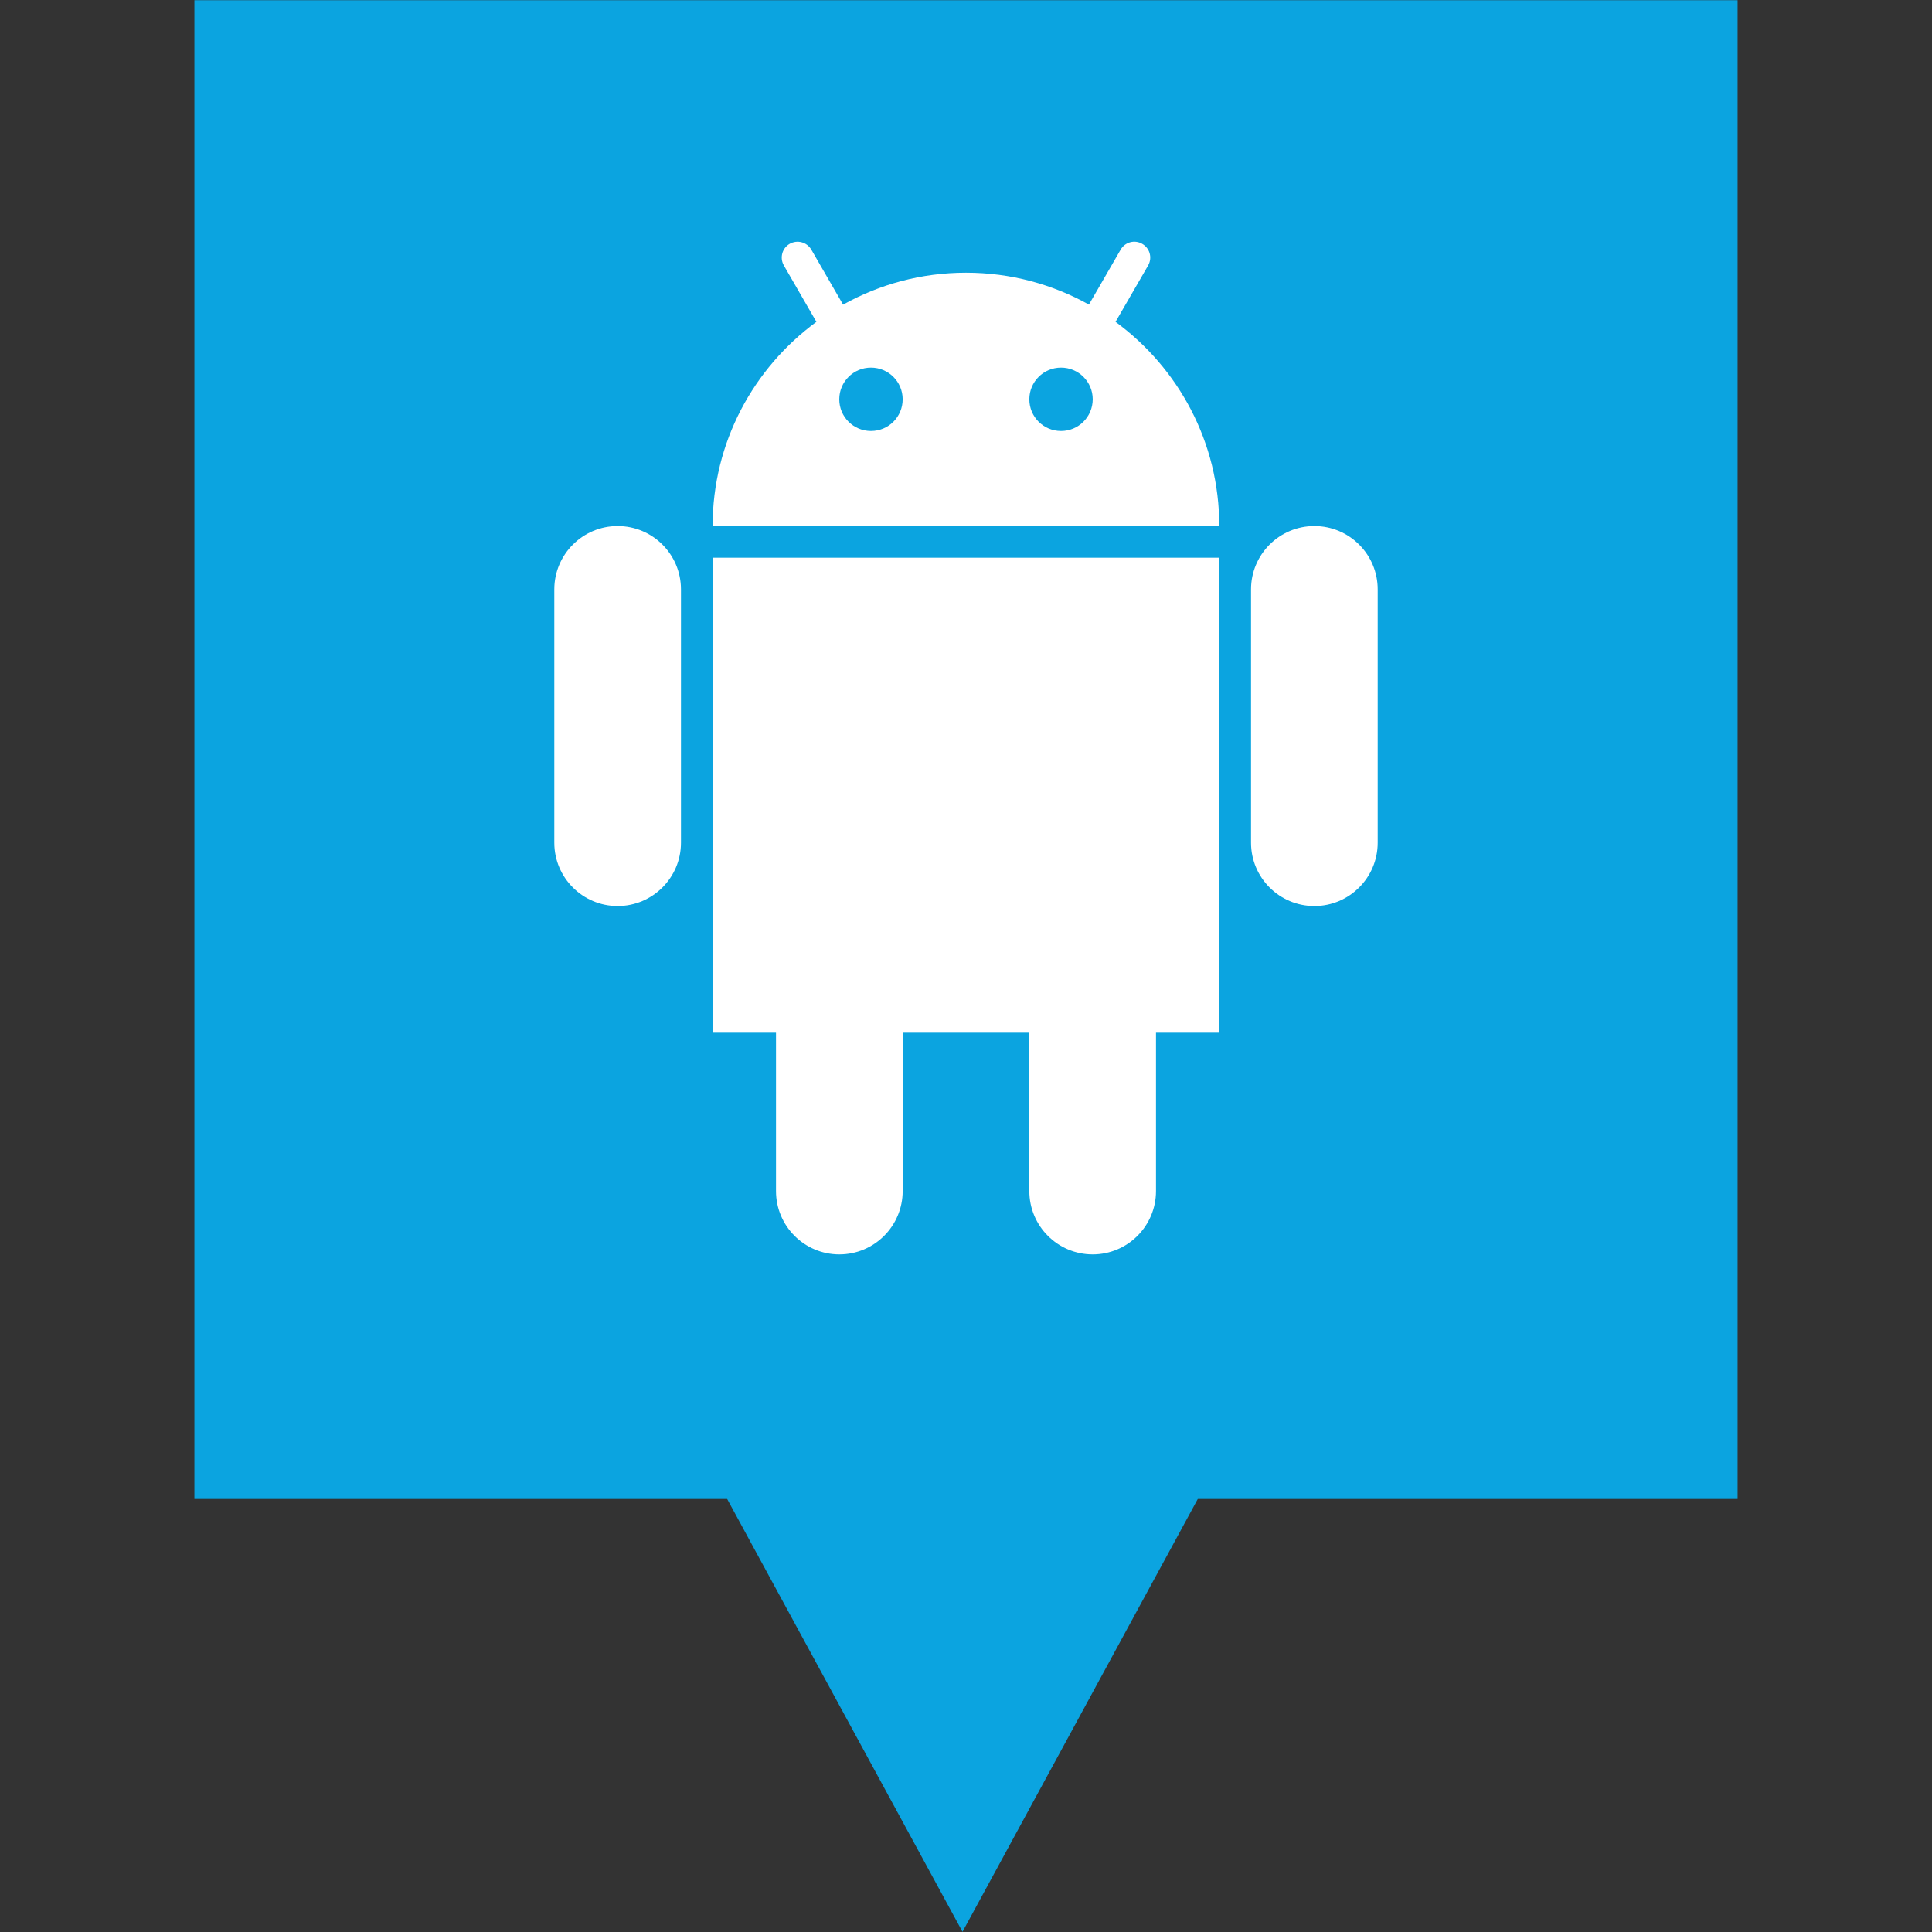
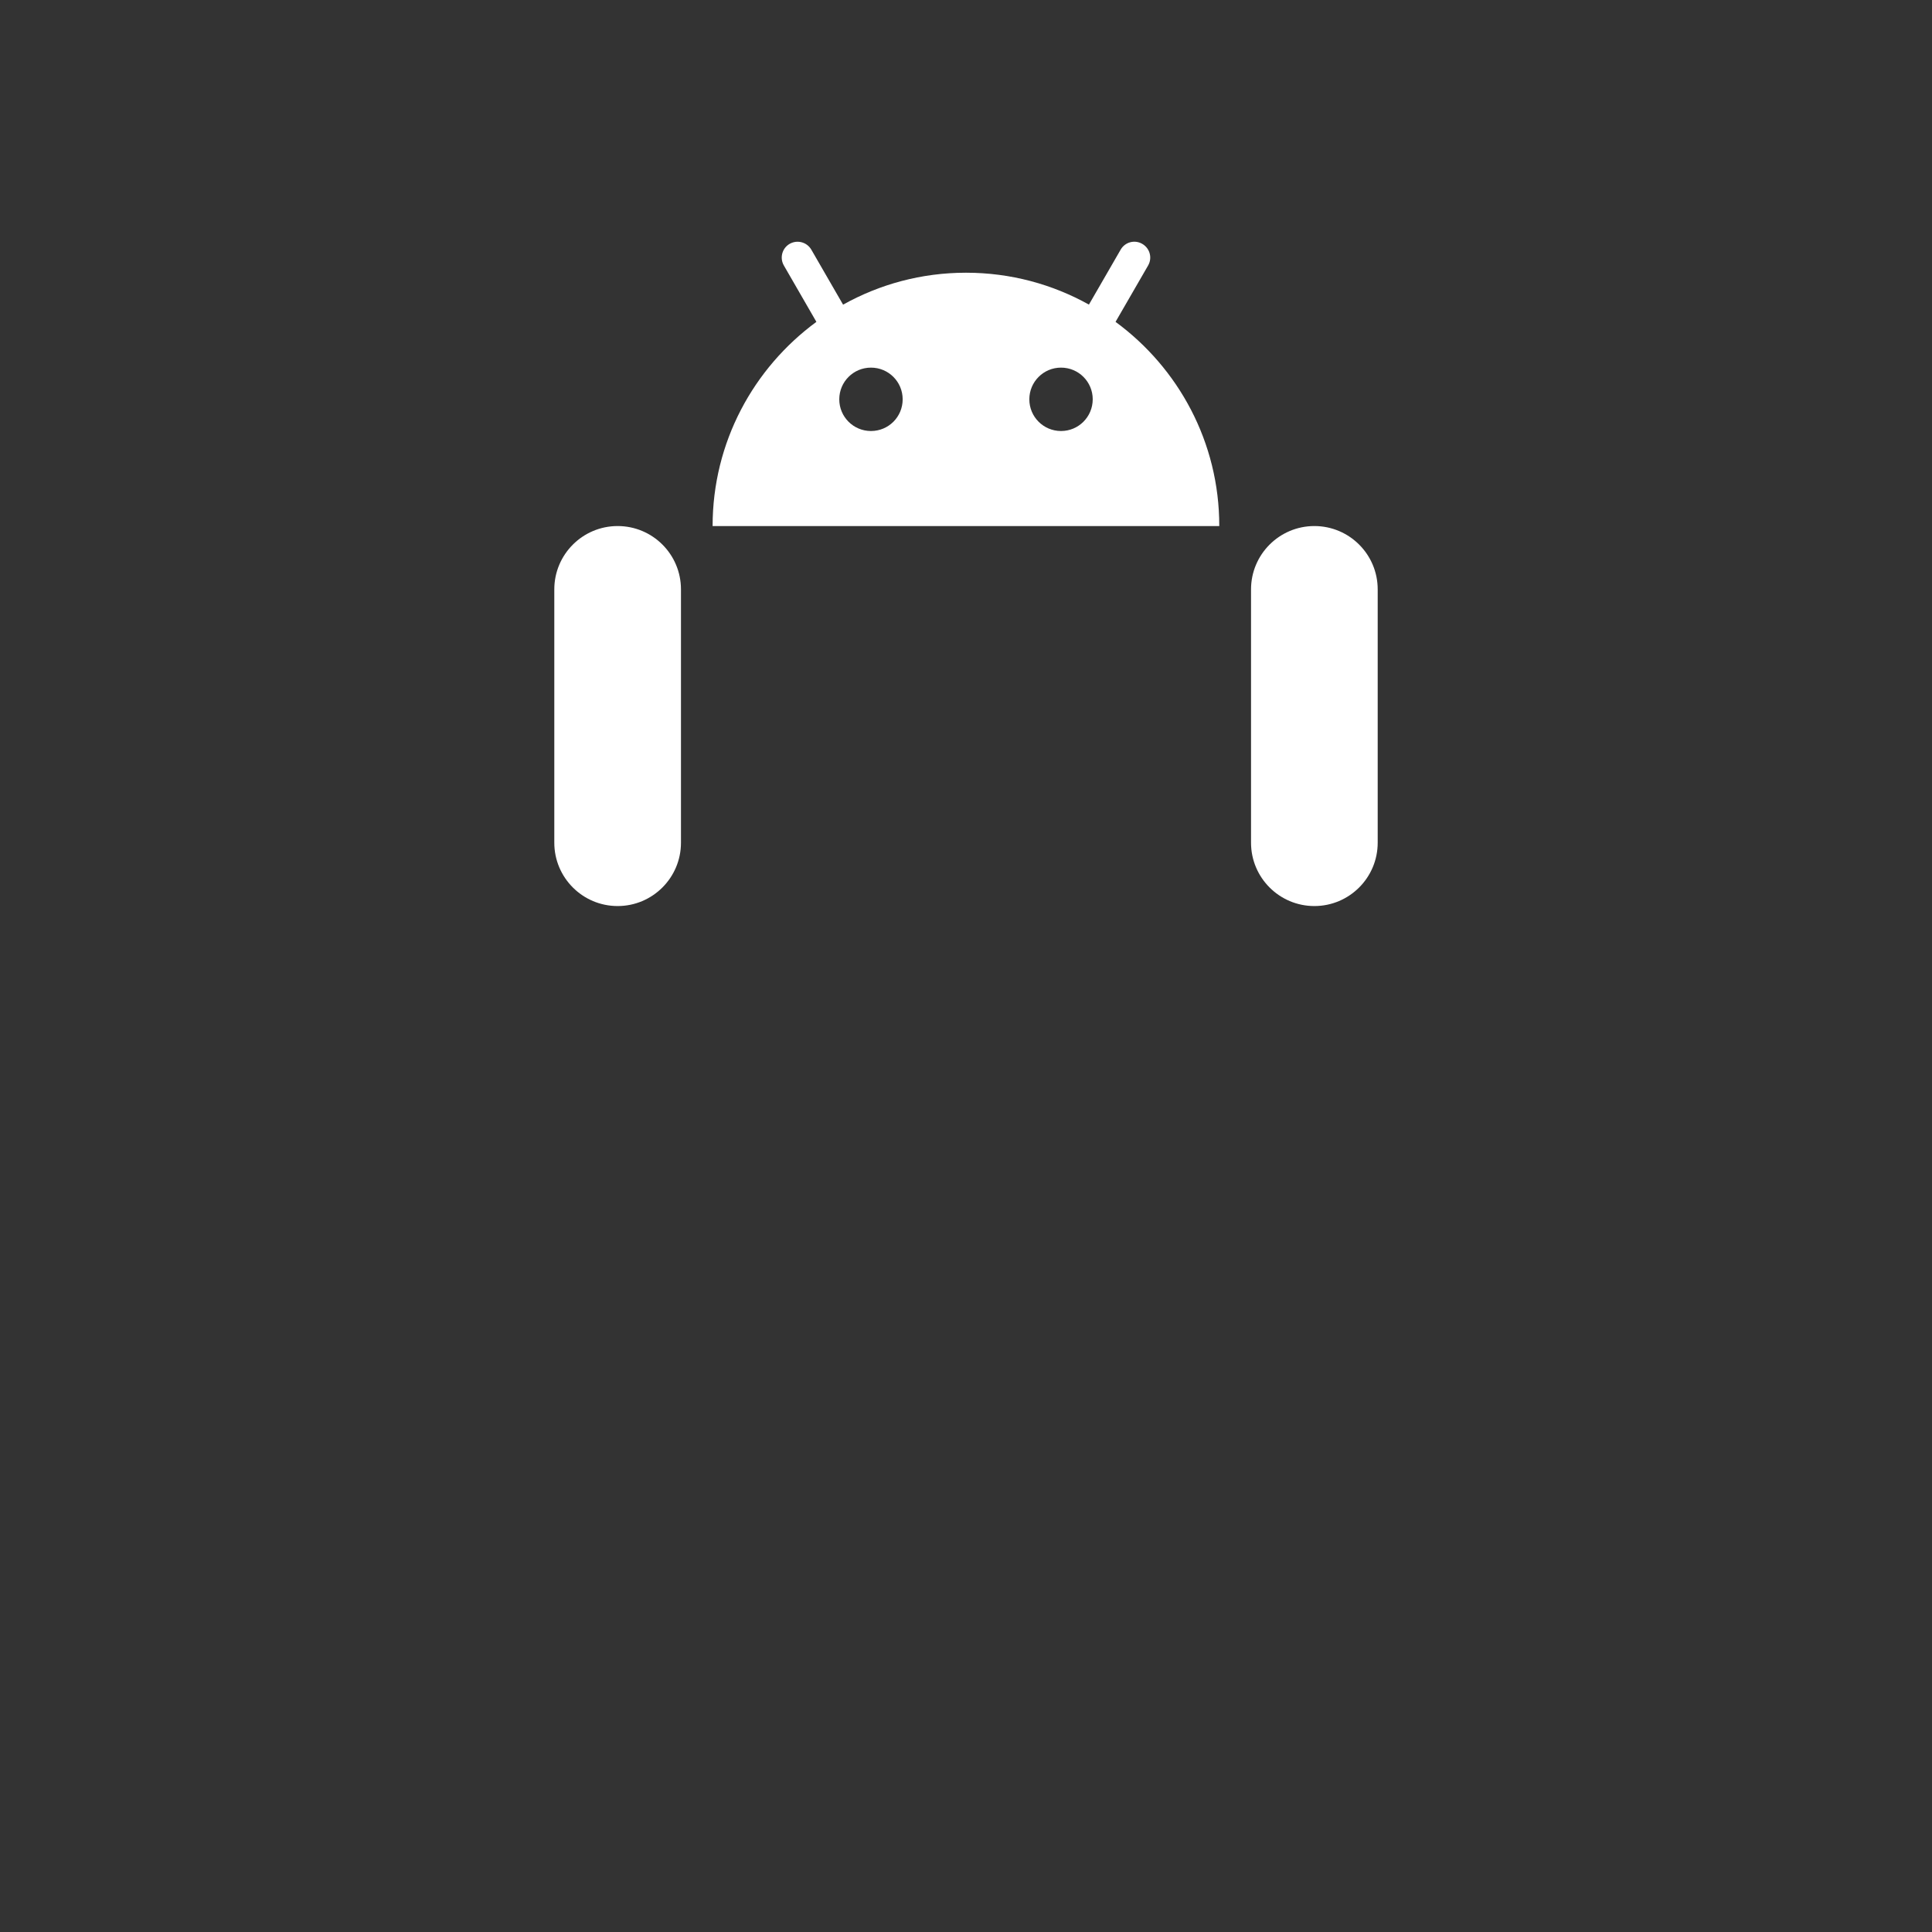
<svg xmlns="http://www.w3.org/2000/svg" enable-background="new 0 0 32 32" version="1.1" viewBox="0 0 32 32" xml:space="preserve">
  <rect x="0" y="0" width="32" height="32" fill="#333333" stroke="none" />
  <g id="Layer_4_copy_2">
-     <polygon fill="#0BA4E0" points="3.22,0.003 3.22,24.828 12.044,24.828 15.942,31.997 19.839,24.828 28.78,24.828 28.78,0.003  " />
-   </g>
+     </g>
  <g id="Official_copy_2">
    <g>
      <g>
        <path d="M10.23,8.713c-0.579,0-1.049,0.47-1.049,1.049v4.196c0,0.579,0.47,1.049,1.049,1.049     c0.579,0,1.049-0.47,1.049-1.049V9.762C11.279,9.182,10.81,8.713,10.23,8.713z" fill="#FFFFFF" />
        <path d="M21.77,8.713c-0.579,0-1.049,0.47-1.049,1.049v4.196c0,0.579,0.47,1.049,1.049,1.049     c0.579,0,1.049-0.47,1.049-1.049V9.762C22.819,9.182,22.349,8.713,21.77,8.713z" fill="#FFFFFF" />
-         <path d="M11.804,17.105h1.049v2.623c0,0.579,0.47,1.049,1.049,1.049c0.579,0,1.049-0.47,1.049-1.049v-2.623h2.098     v2.623c0,0.579,0.47,1.049,1.049,1.049c0.579,0,1.049-0.47,1.049-1.049v-2.623h1.049V9.237h-8.392V17.105z" fill="#FFFFFF" />
        <path d="M18.477,5.331l0.539-0.933c0.073-0.126,0.03-0.286-0.097-0.359c-0.125-0.073-0.286-0.03-0.358,0.097     l-0.525,0.909C17.433,4.709,16.74,4.517,16,4.517c-0.739,0-1.432,0.192-2.036,0.529l-0.526-0.911     c-0.073-0.125-0.232-0.168-0.359-0.096c-0.125,0.072-0.168,0.232-0.096,0.358l0.539,0.934c-1.04,0.764-1.719,1.992-1.719,3.382     h8.392C20.196,7.323,19.517,6.094,18.477,5.331z M14.426,7.139c-0.29,0-0.525-0.234-0.525-0.525c0-0.29,0.234-0.525,0.525-0.525     c0.29,0,0.525,0.234,0.525,0.525C14.951,6.905,14.717,7.139,14.426,7.139z M17.574,7.139c-0.29,0-0.525-0.234-0.525-0.525     c0-0.29,0.234-0.525,0.525-0.525c0.29,0,0.525,0.234,0.525,0.525C18.098,6.905,17.864,7.139,17.574,7.139z" fill="#FFFFFF" />
      </g>
    </g>
  </g>
</svg>